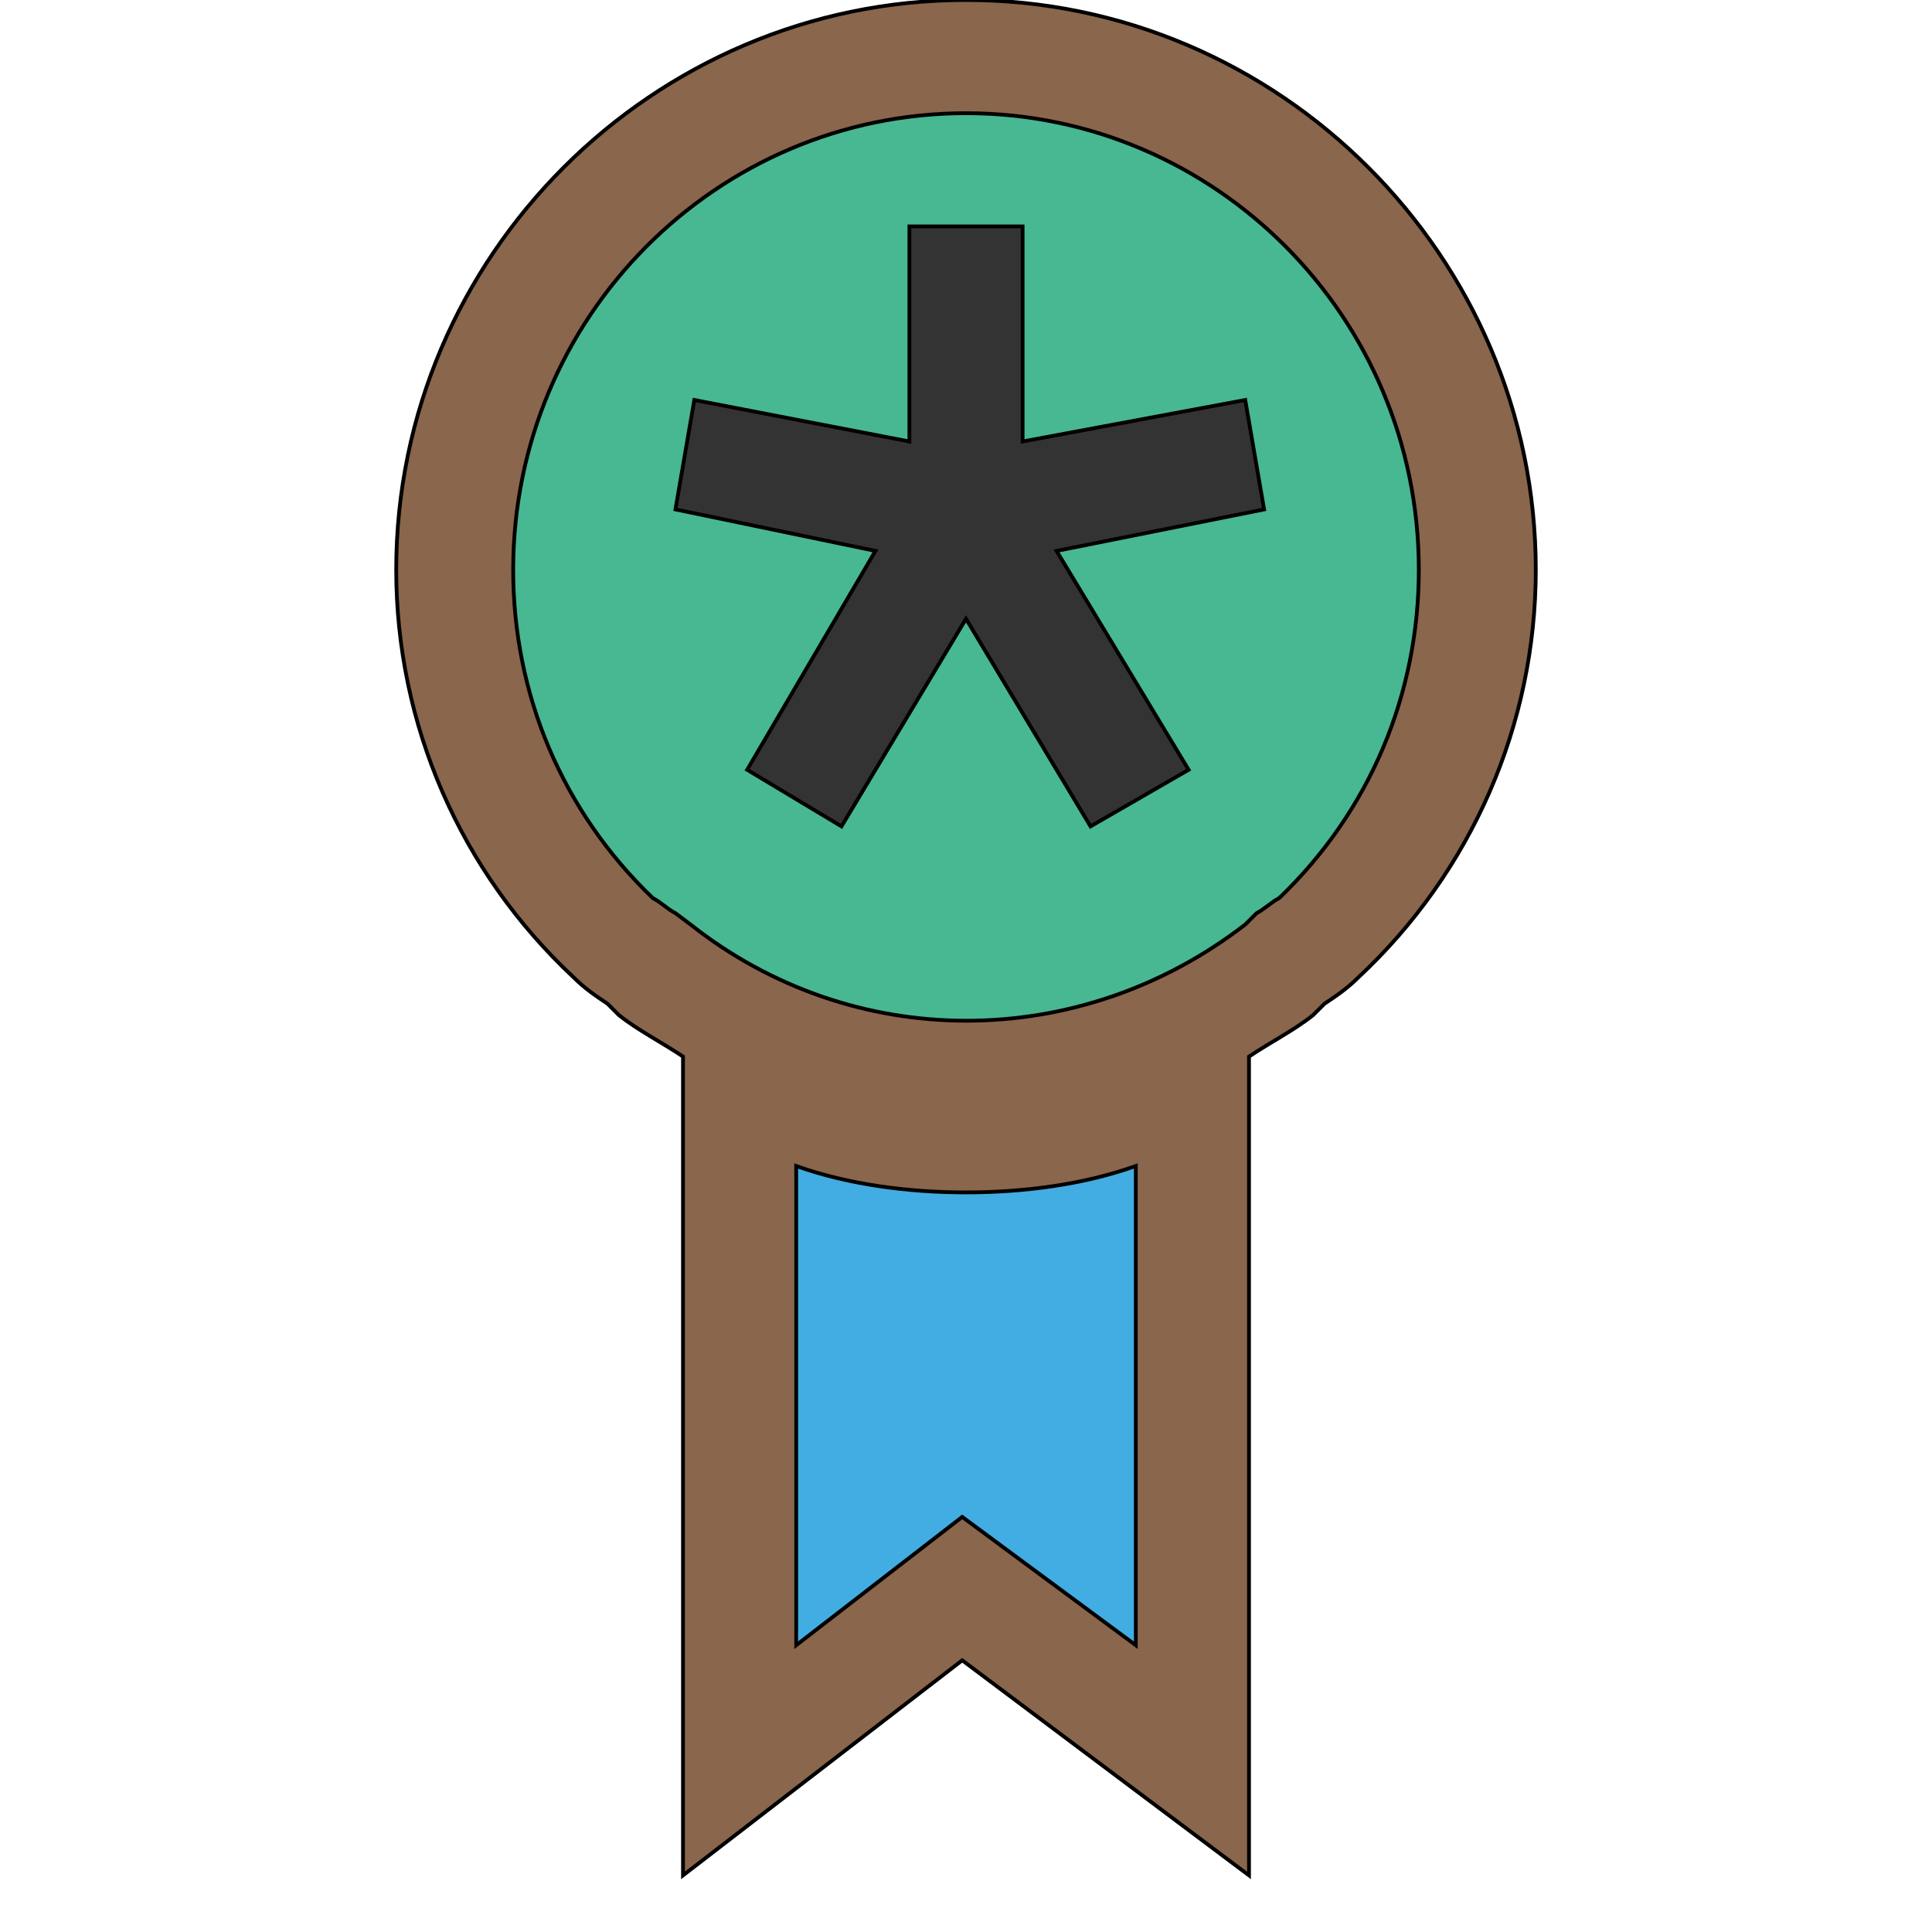
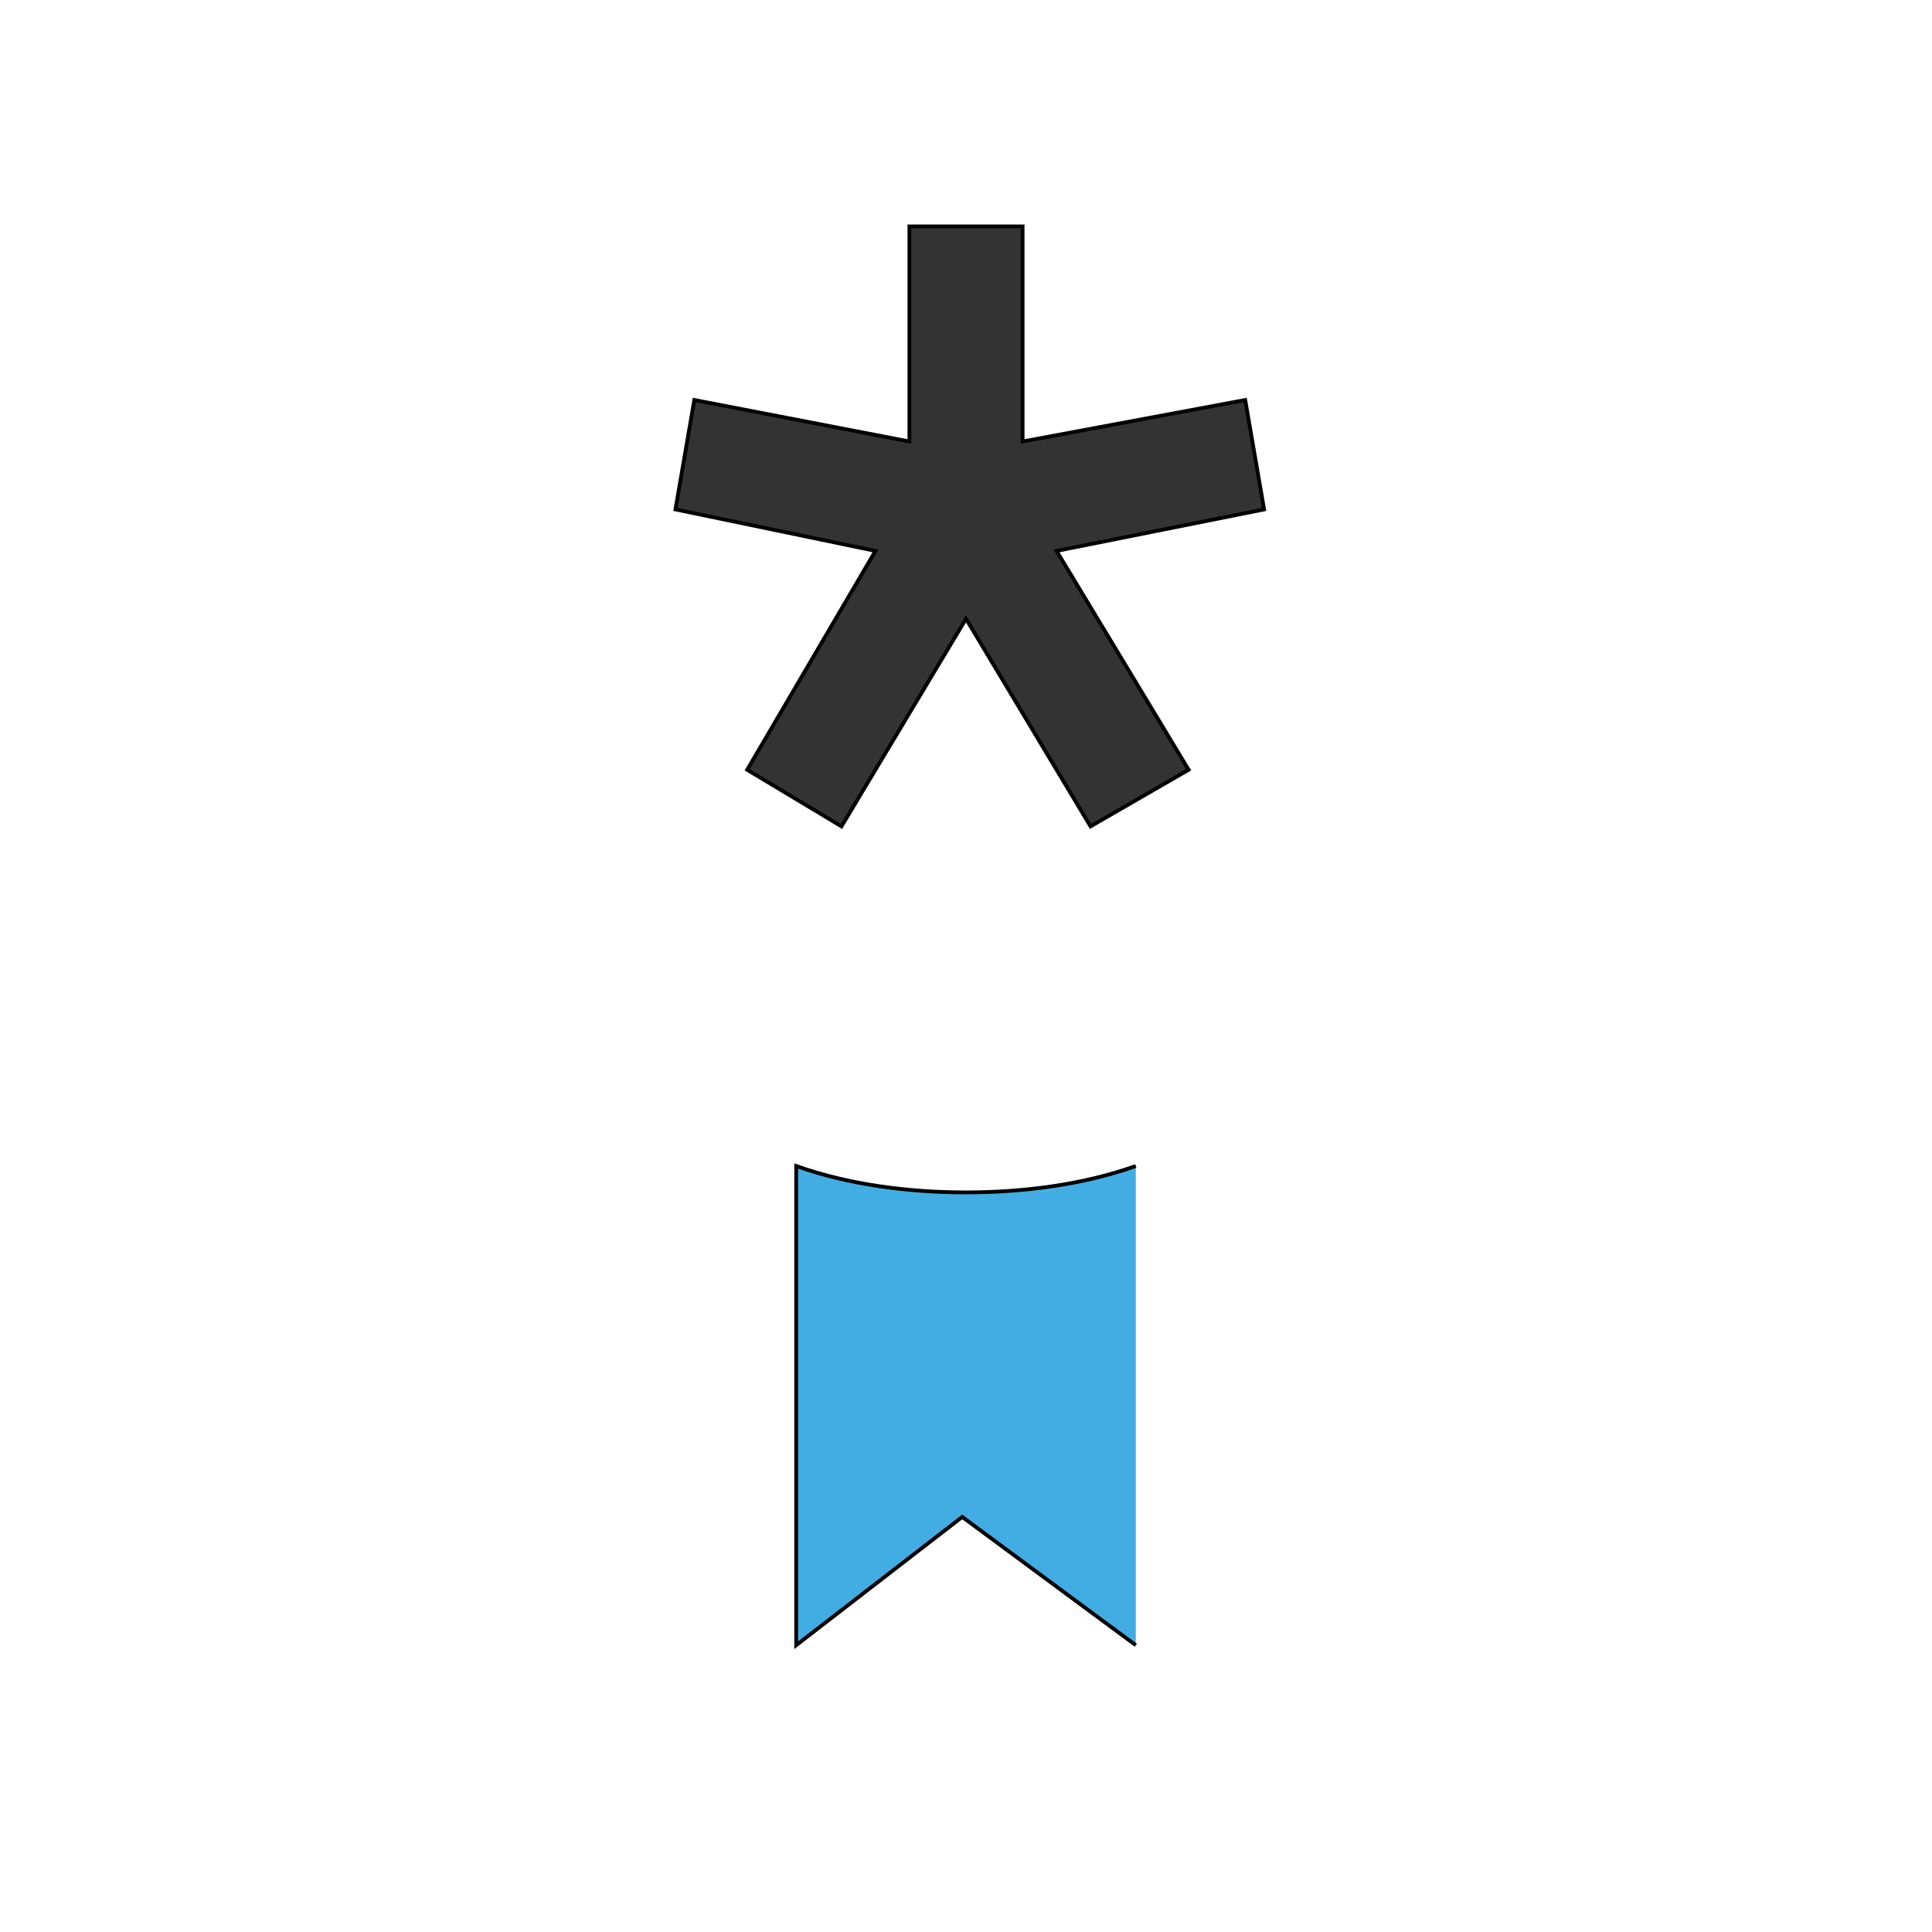
<svg xmlns="http://www.w3.org/2000/svg" id="th_the_medall" width="100%" height="100%" version="1.1" preserveAspectRatio="xMidYMin slice" data-uid="the_medall" data-keyword="the_medall" viewBox="0 0 512 512" data-colors="[&quot;#89664c&quot;,&quot;#47b892&quot;,&quot;#333333&quot;,&quot;#42ade2&quot;]">
-   <path id="th_the_medall_0" d="M256 0C173 0 105 68 105 151C105 192 122 231 152 259C155 262 158 264 161 266L164 269C169 273 175 276 181 280L181 497L255 440L331 497L331 280C337 276 343 273 348 269L351 266C354 264 357 262 360 259C390 231 407 192 407 151C407 68 339 0 256 0Z " fill-rule="evenodd" fill="#89664c" stroke-width="1" stroke="#000000" />
-   <path id="th_the_medall_2" d="M339 238C337 239 335 241 333 242L330 245C286 279 226 279 183 245L179 242C177 241 175 239 173 238C149 215 136 184 136 151C136 84 190 30 256 30C322 30 376 84 376 151C376 184 363 215 339 238Z " fill-rule="evenodd" fill="#47b892" stroke-width="1" stroke="#000000" />
  <path id="th_the_medall_3" d="M330 106L335 135L280 146L315 204L289 219L256 164L223 219L198 204L232 146L179 135L184 106L241 117L241 60L271 60L271 117Z " fill-rule="evenodd" fill="#333333" stroke-width="1" stroke="#000000" />
-   <path id="th_the_medall_1" d="M301 436L255 402L211 436L211 309C225 314 241 316 256 316C271 316 287 314 301 309Z " fill-rule="evenodd" fill="#42ade2" stroke-width="1" stroke="#000000" />
+   <path id="th_the_medall_1" d="M301 436L255 402L211 436L211 309C225 314 241 316 256 316C271 316 287 314 301 309" fill-rule="evenodd" fill="#42ade2" stroke-width="1" stroke="#000000" />
  <defs id="SvgjsDefs55772" />
</svg>